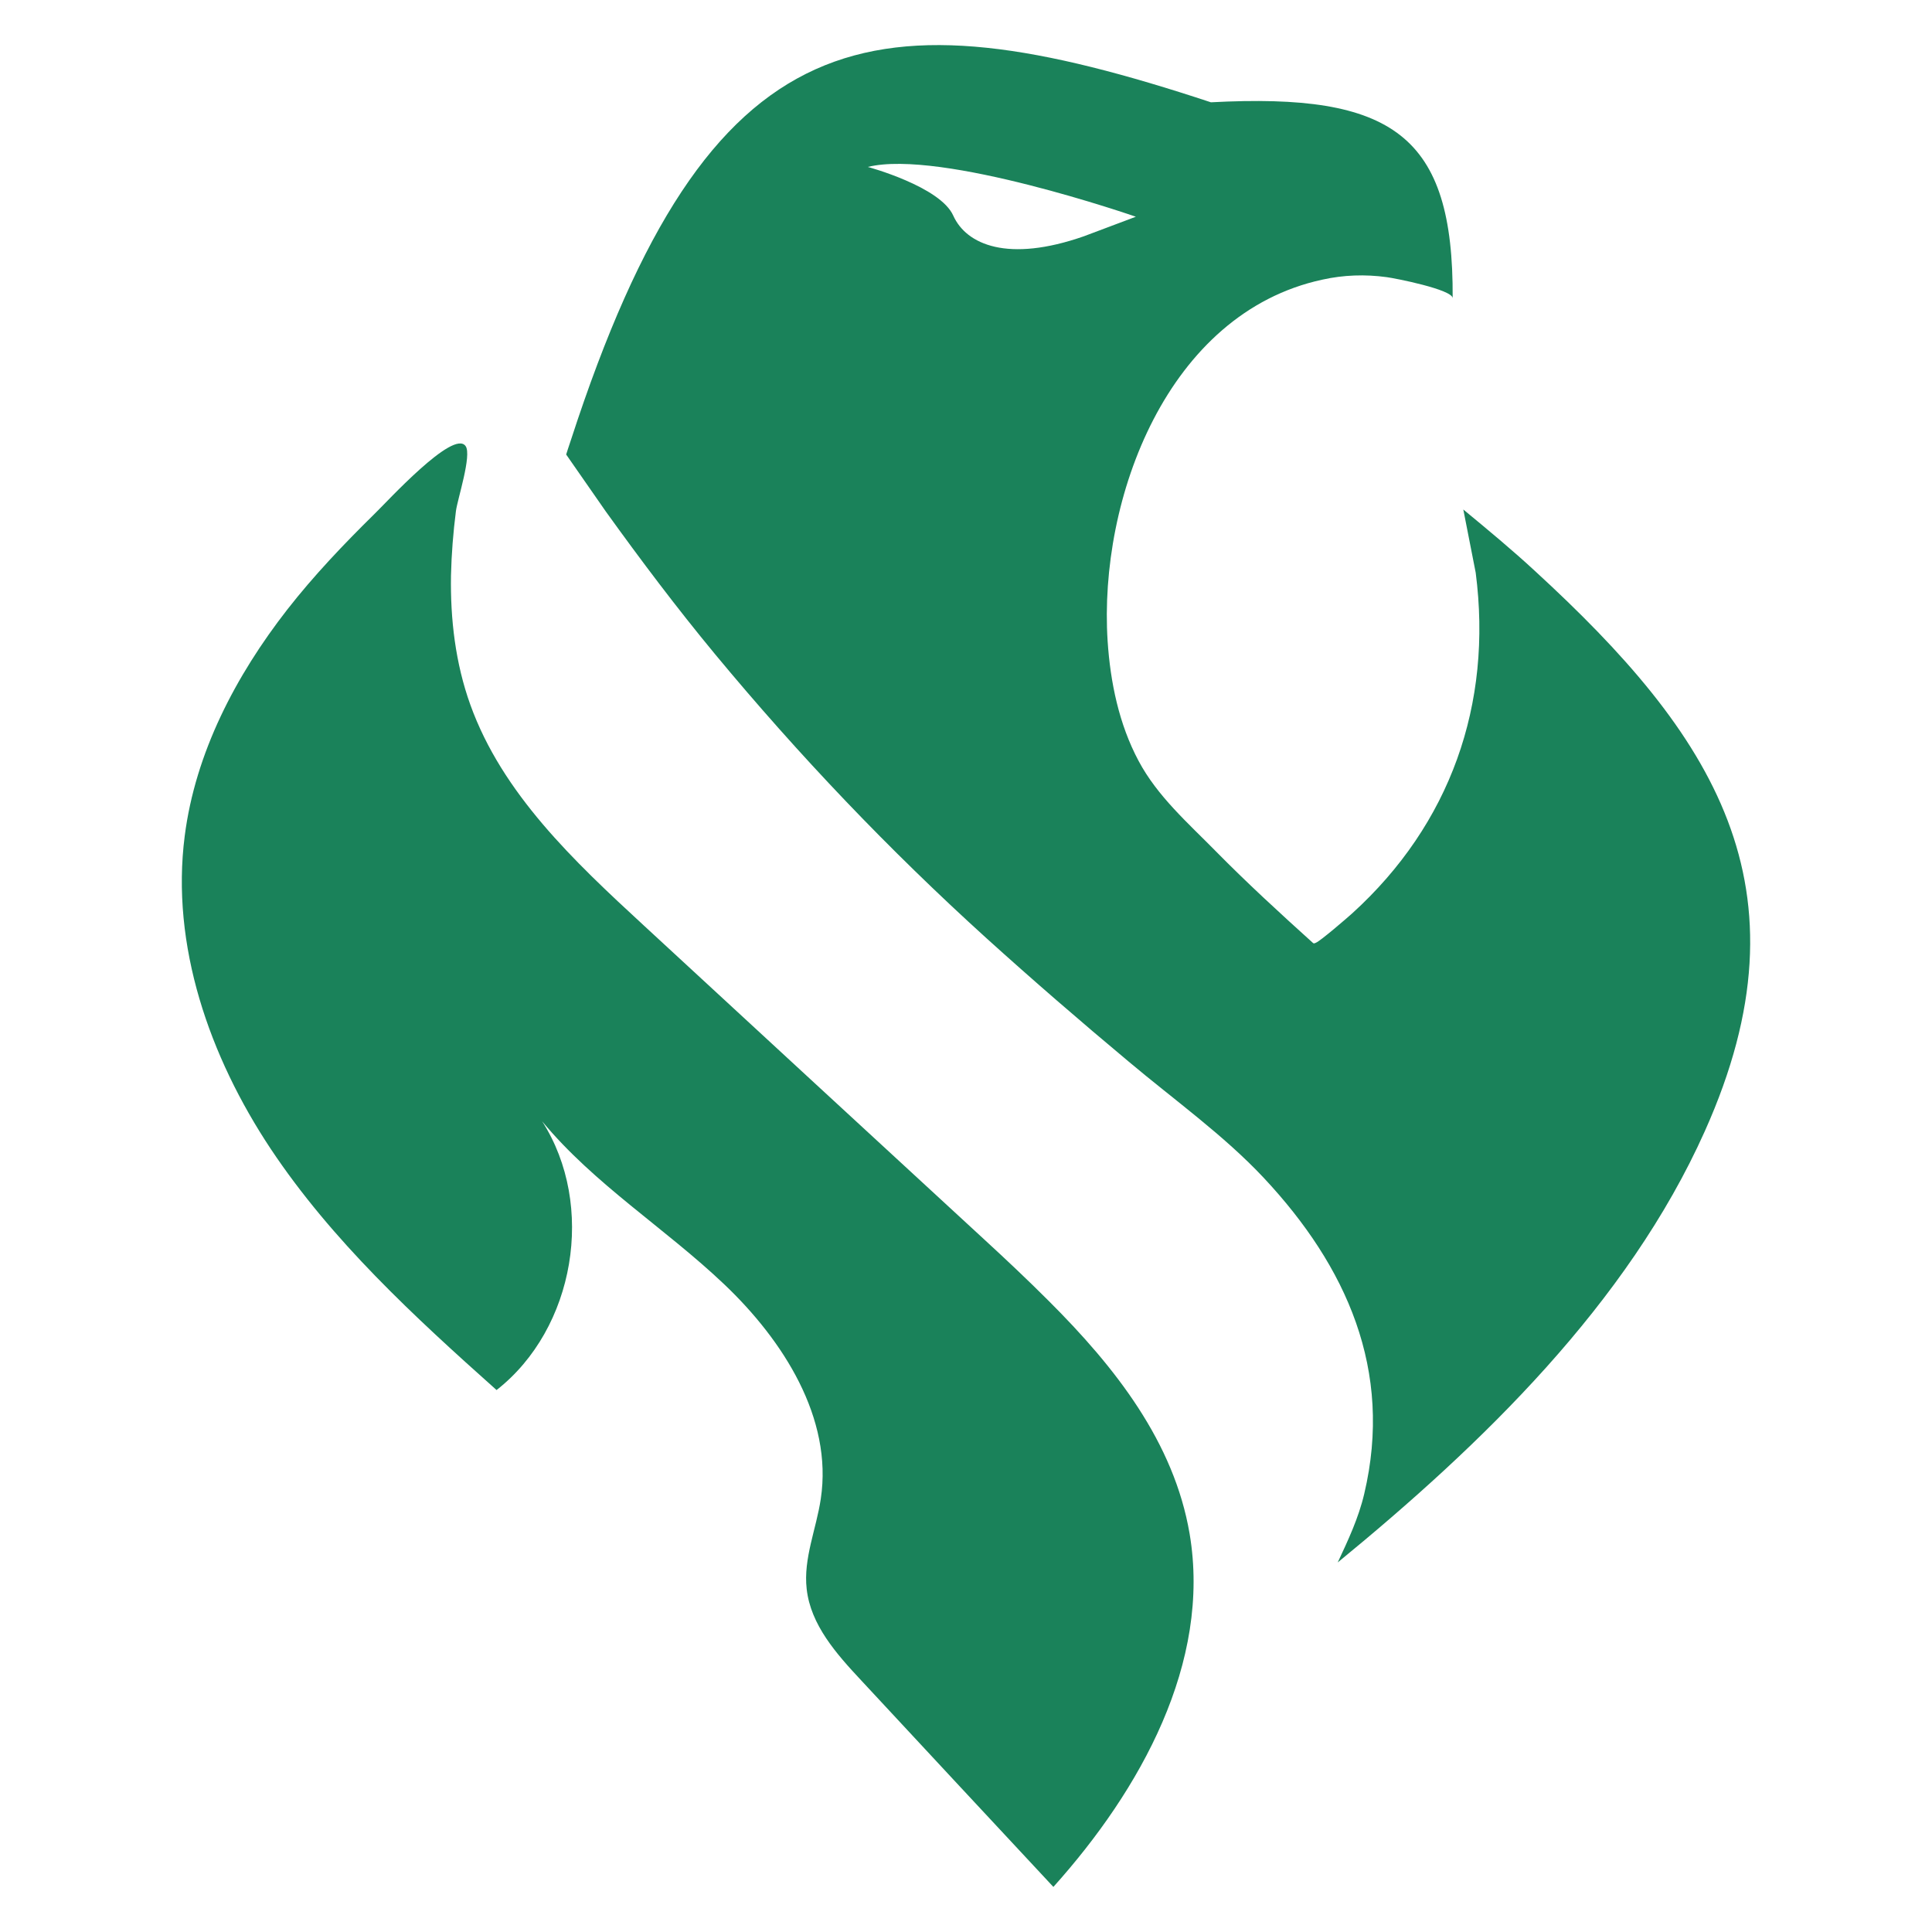
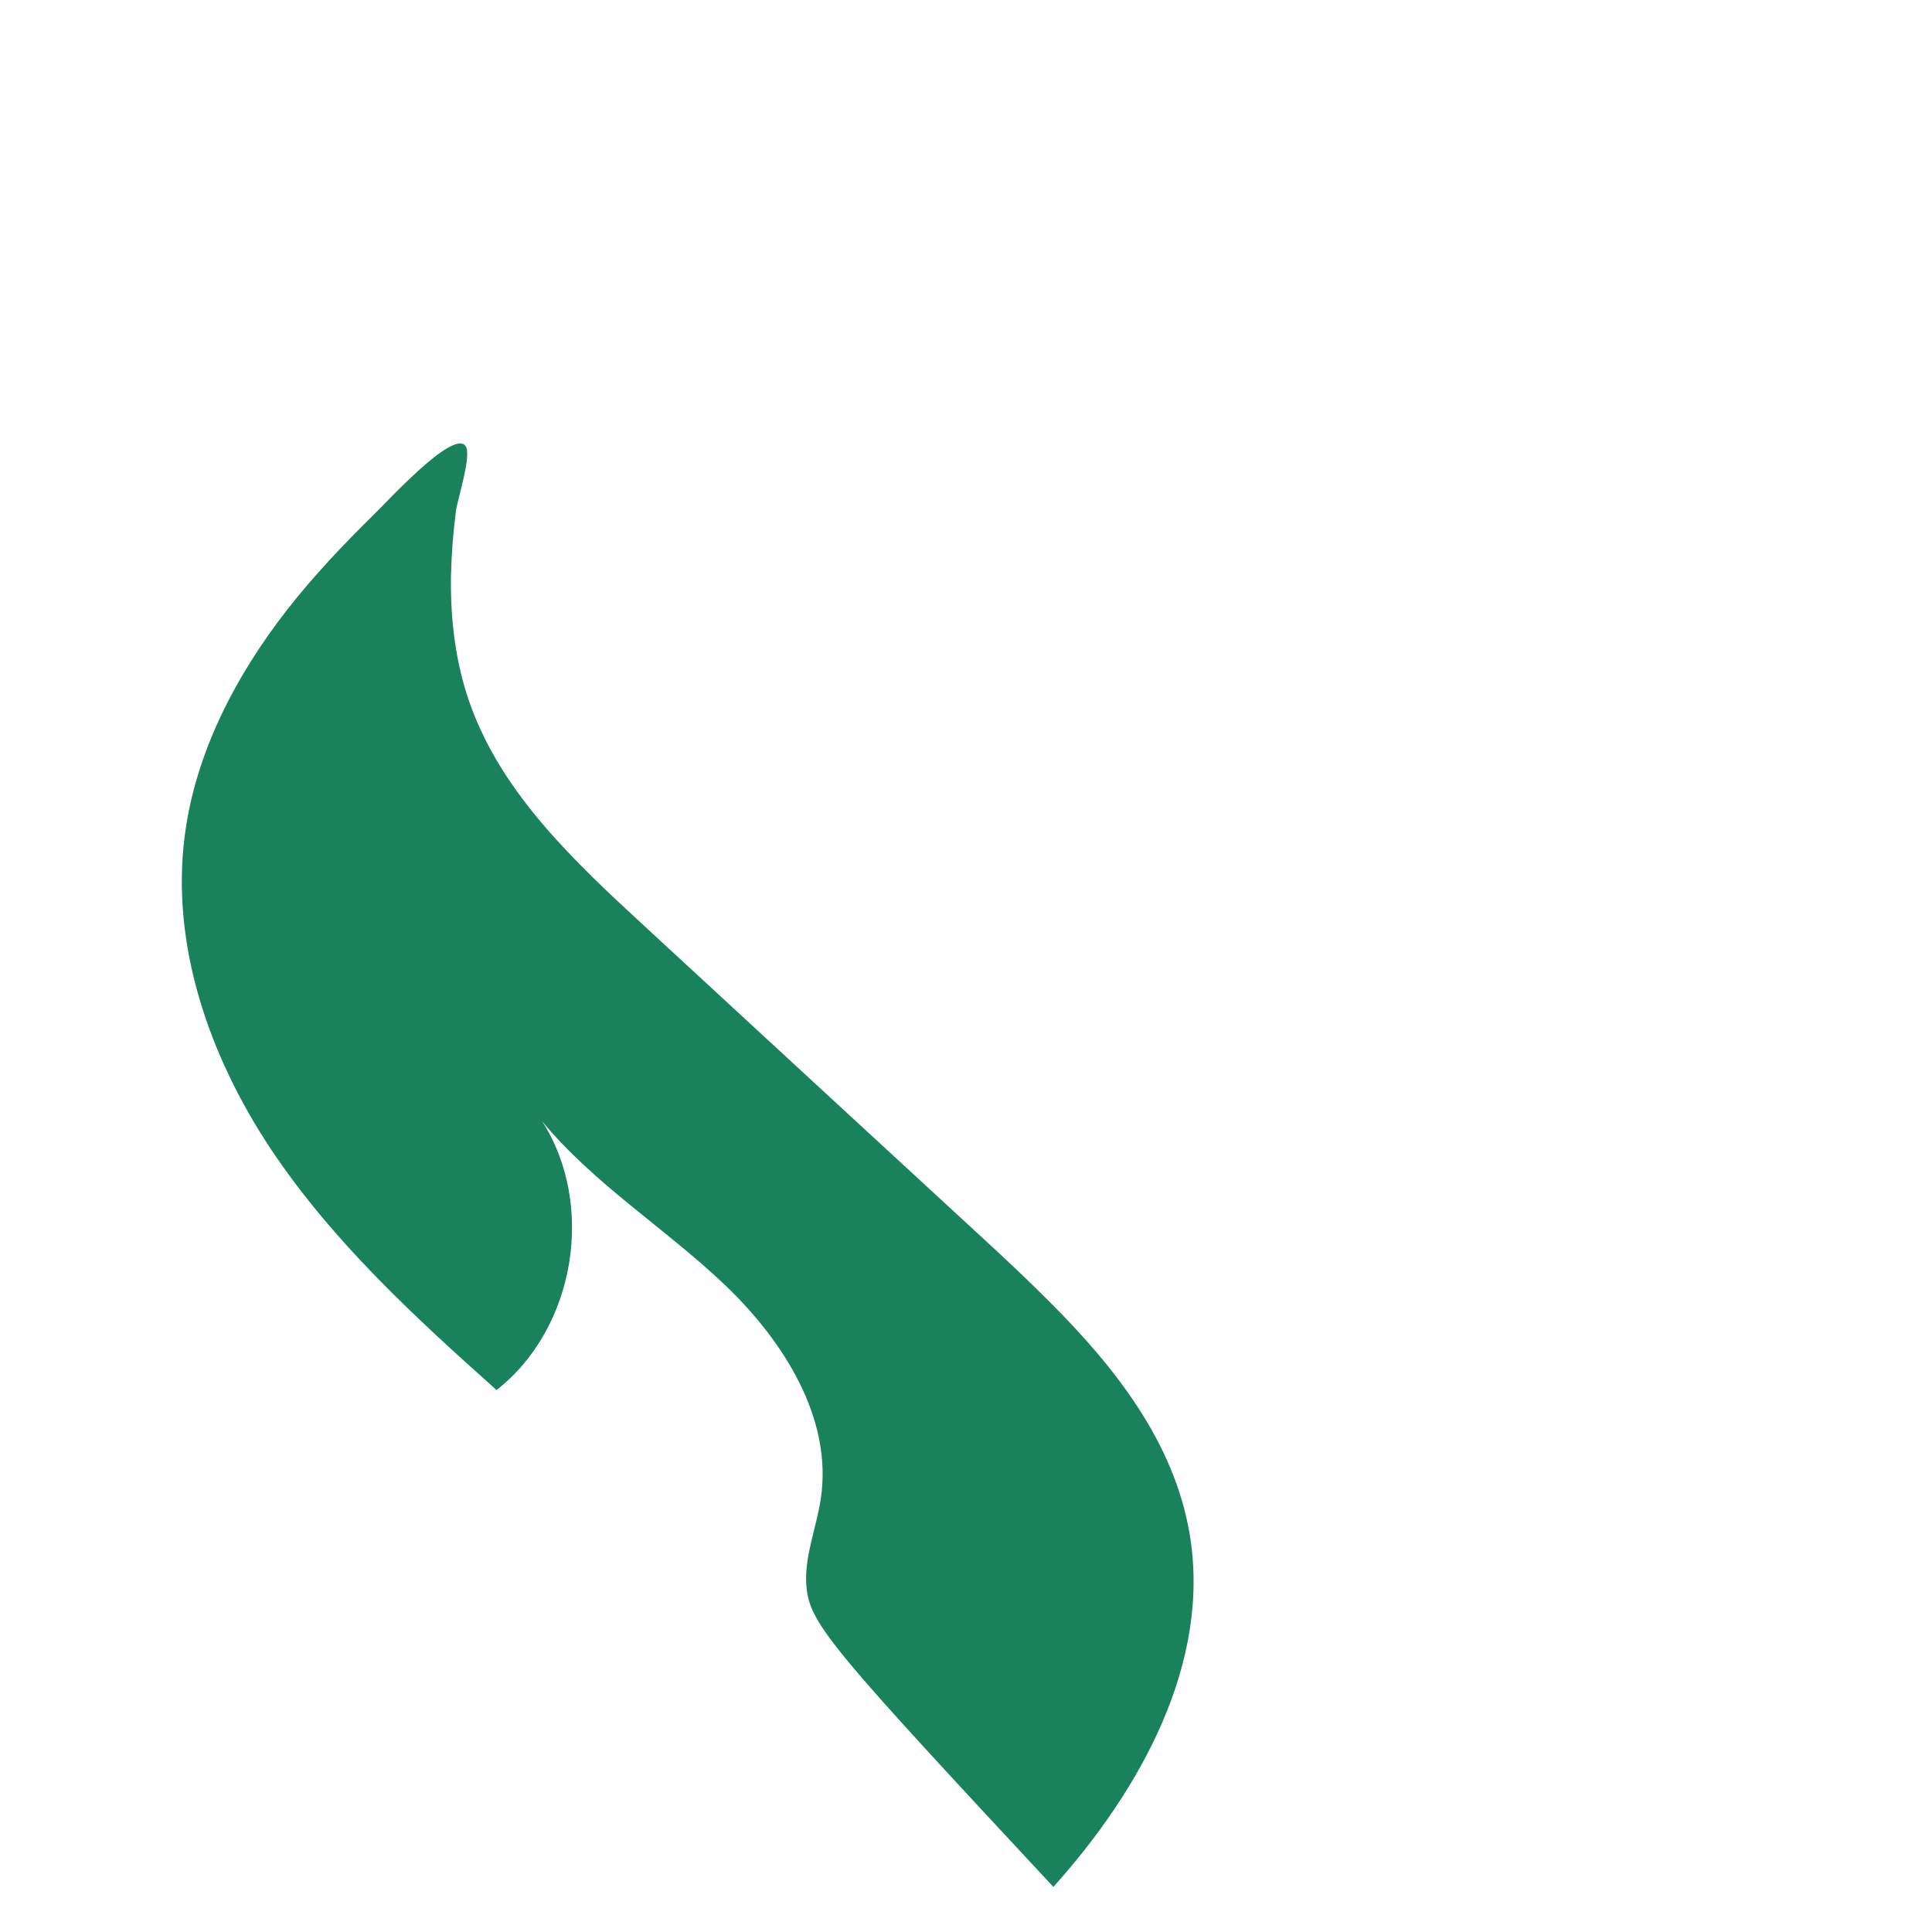
<svg xmlns="http://www.w3.org/2000/svg" width="780" height="780" viewBox="0 0 780 780" fill="none">
-   <path d="M480.277 619.198C489.077 671.198 460.477 722.598 425.277 761.798C399.377 733.998 373.477 706.198 347.577 678.298C337.677 667.698 327.277 655.998 325.677 641.498C324.277 629.198 329.577 617.298 331.377 605.098C336.277 572.598 316.277 541.198 292.377 518.498C268.477 495.798 239.877 478.098 218.877 452.698C240.577 486.598 232.177 536.398 200.477 561.198C167.177 531.498 133.977 500.898 109.277 463.798C84.577 426.598 68.877 381.698 74.577 337.498C78.877 303.898 95.177 272.798 115.977 246.098C126.677 232.398 138.677 219.798 151.077 207.598C156.077 202.798 183.077 173.098 187.977 180.098C190.577 183.698 184.677 201.598 184.077 206.298C182.977 214.898 182.277 223.598 182.077 232.298C181.777 249.998 183.877 267.798 189.877 284.498C202.777 320.398 231.777 347.698 259.877 373.598C305.777 415.998 351.677 458.298 397.577 500.598C406.177 508.498 414.877 516.698 423.277 525.098C450.377 552.098 473.977 582.298 480.277 619.198Z" fill="#1A825A" />
-   <path d="M619.677 230.498C610.377 221.898 600.577 213.798 590.777 205.698L595.777 231.198C602.677 284.398 585.477 332.798 545.977 368.698C543.877 370.598 532.977 379.998 531.277 380.598C530.777 380.798 530.477 381.098 529.977 380.598C516.677 368.598 503.477 356.498 490.877 343.698C479.677 332.298 467.277 321.498 459.677 307.198C451.777 292.398 448.277 275.498 447.177 258.798C443.477 201.398 471.277 126.398 533.877 112.898C542.377 110.998 551.177 110.698 559.877 111.898C563.077 112.298 586.477 116.898 586.477 120.398C586.877 54.498 562.377 37.398 488.877 41.298C351.577 -4.102 286.377 5.898 230.577 177.398C229.877 179.398 228.577 183.498 228.577 183.498C228.577 183.498 242.677 203.798 244.577 206.498C258.677 226.098 273.277 245.498 288.677 264.098C322.577 304.998 358.877 343.098 398.277 378.798C417.077 395.798 436.277 412.398 455.677 428.598C473.977 443.998 494.077 458.298 510.277 475.598C543.577 511.198 562.577 553.198 550.777 603.098C548.477 612.898 544.277 621.798 540.077 630.798C598.177 583.198 657.077 526.398 688.277 456.698C732.577 357.898 691.377 296.298 619.677 230.498ZM384.877 87.098C379.677 75.298 350.377 67.398 350.377 67.398C379.777 60.098 458.577 87.498 458.577 87.498L437.577 95.398C406.977 106.098 390.177 98.798 384.877 87.098Z" fill="#1A825A" />
+   <path d="M480.277 619.198C489.077 671.198 460.477 722.598 425.277 761.798C337.677 667.698 327.277 655.998 325.677 641.498C324.277 629.198 329.577 617.298 331.377 605.098C336.277 572.598 316.277 541.198 292.377 518.498C268.477 495.798 239.877 478.098 218.877 452.698C240.577 486.598 232.177 536.398 200.477 561.198C167.177 531.498 133.977 500.898 109.277 463.798C84.577 426.598 68.877 381.698 74.577 337.498C78.877 303.898 95.177 272.798 115.977 246.098C126.677 232.398 138.677 219.798 151.077 207.598C156.077 202.798 183.077 173.098 187.977 180.098C190.577 183.698 184.677 201.598 184.077 206.298C182.977 214.898 182.277 223.598 182.077 232.298C181.777 249.998 183.877 267.798 189.877 284.498C202.777 320.398 231.777 347.698 259.877 373.598C305.777 415.998 351.677 458.298 397.577 500.598C406.177 508.498 414.877 516.698 423.277 525.098C450.377 552.098 473.977 582.298 480.277 619.198Z" fill="#1A825A" />
</svg>